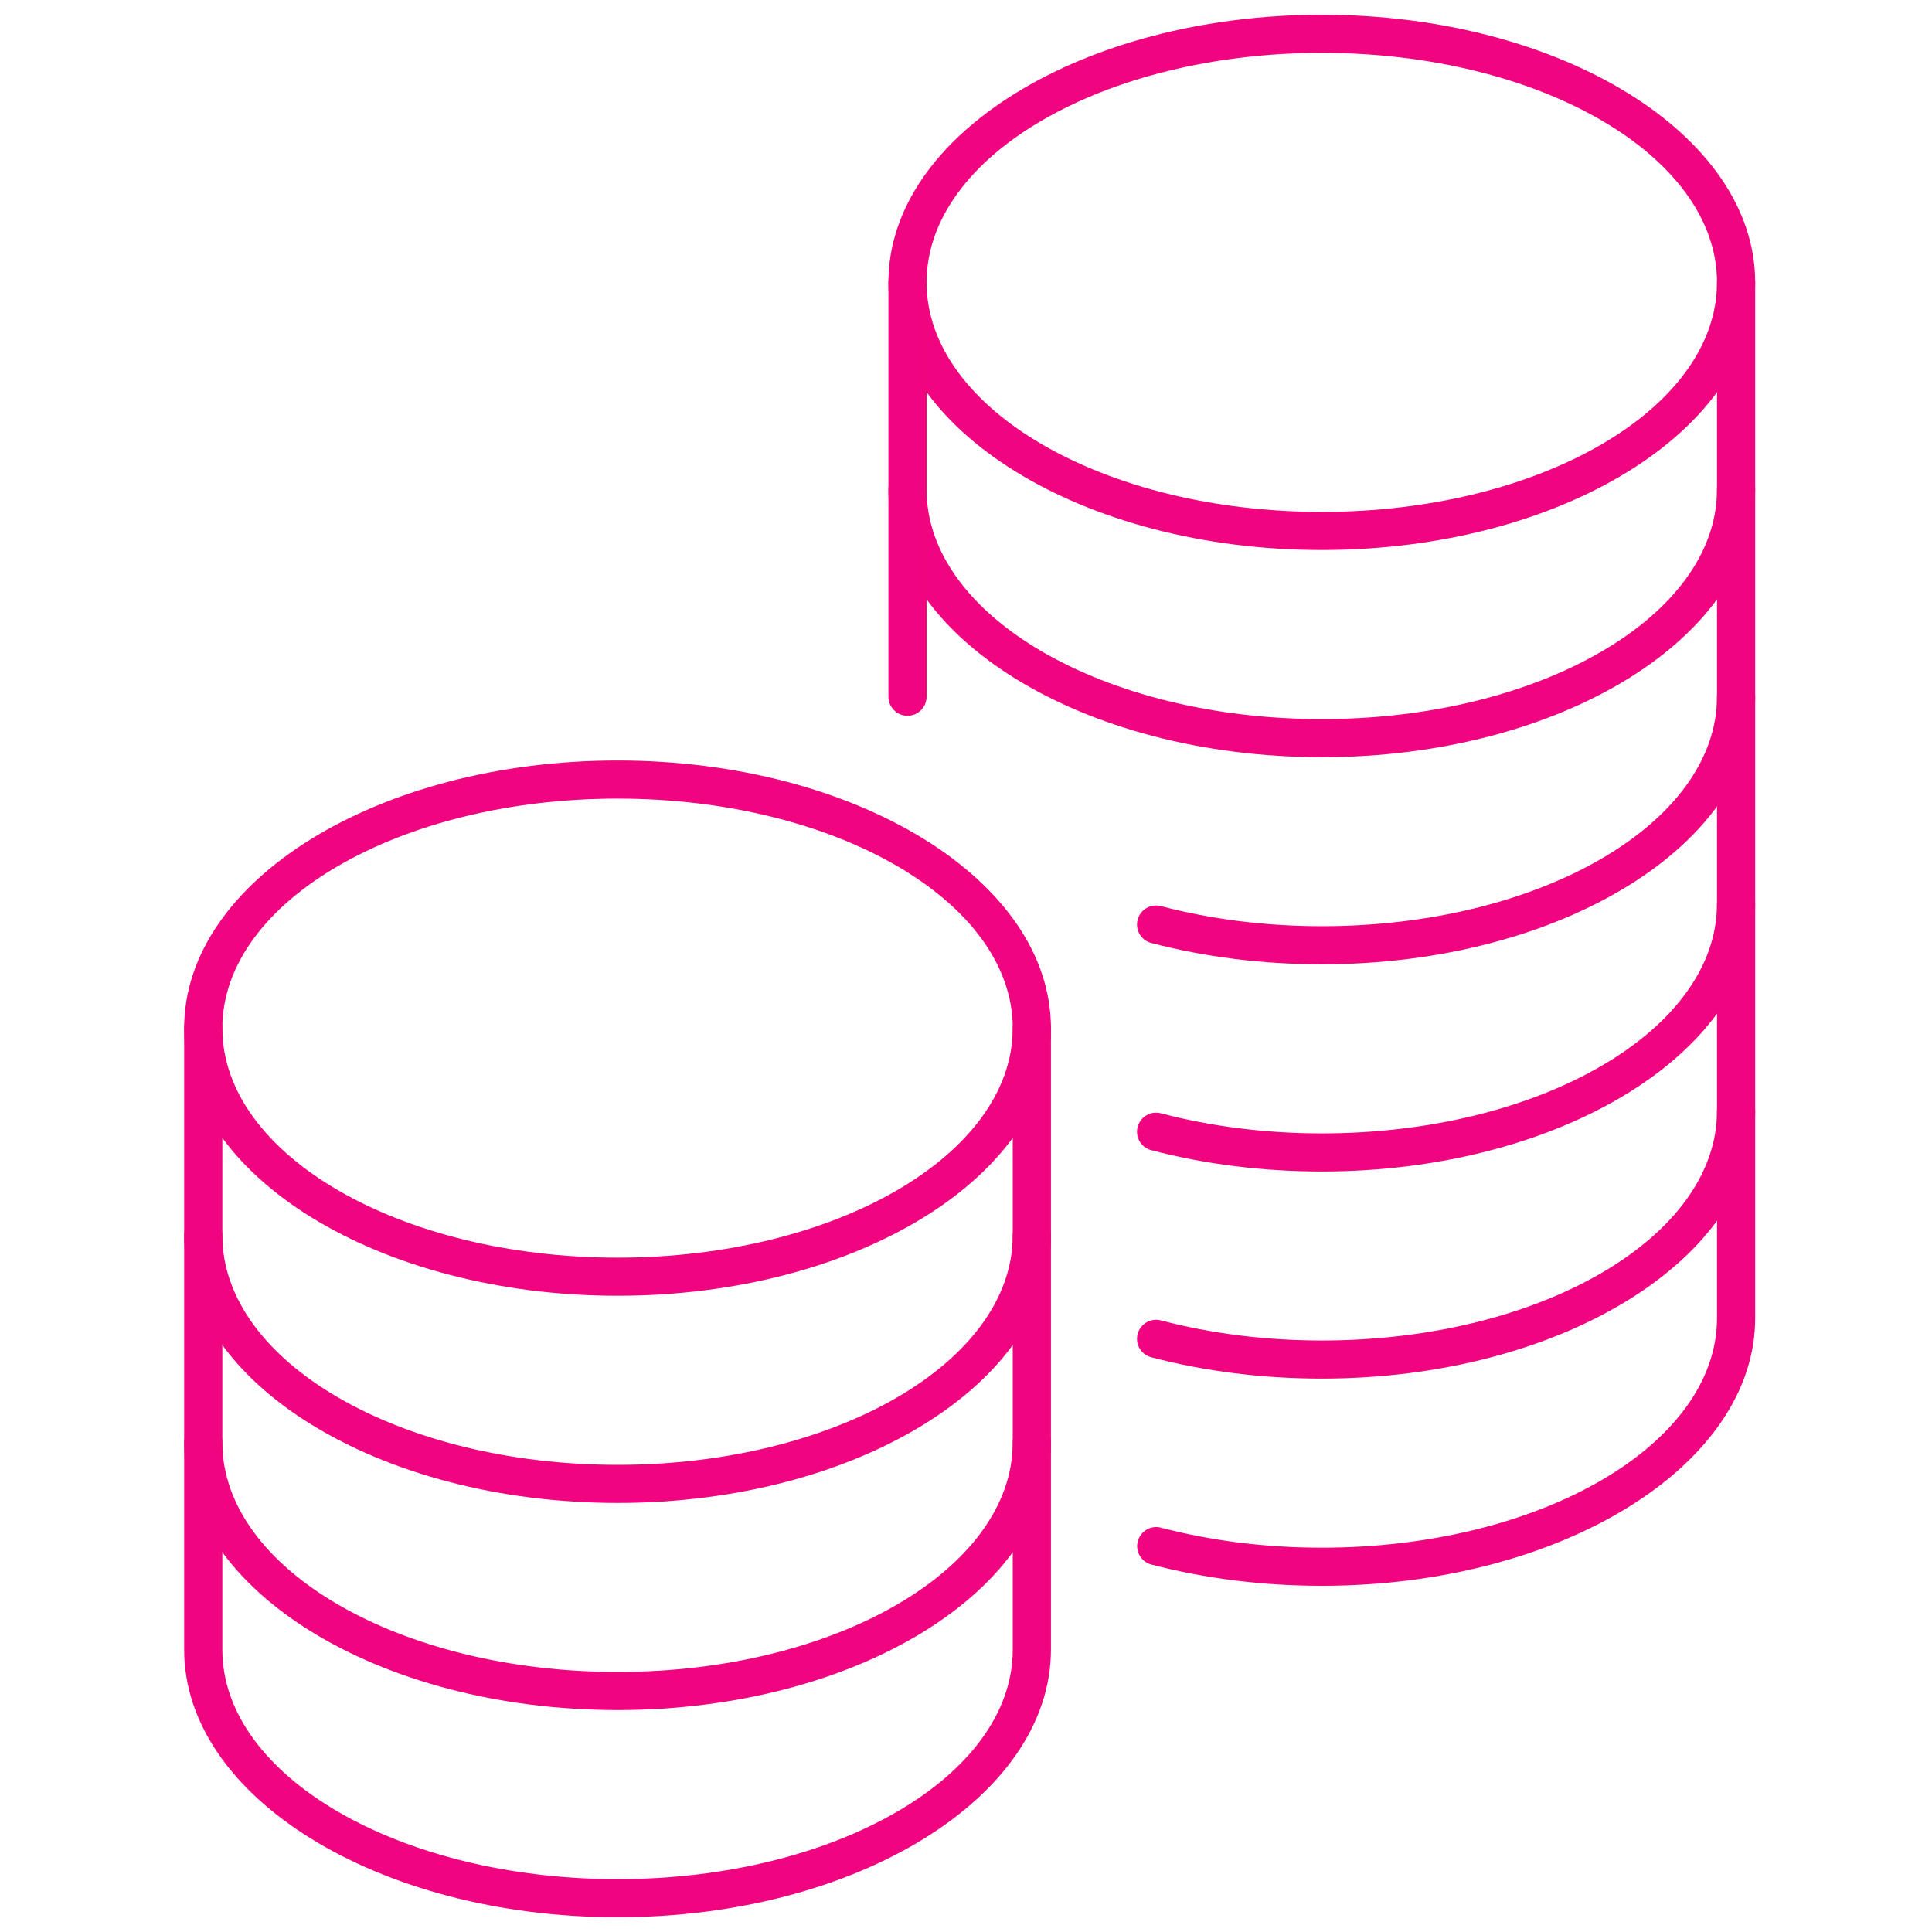
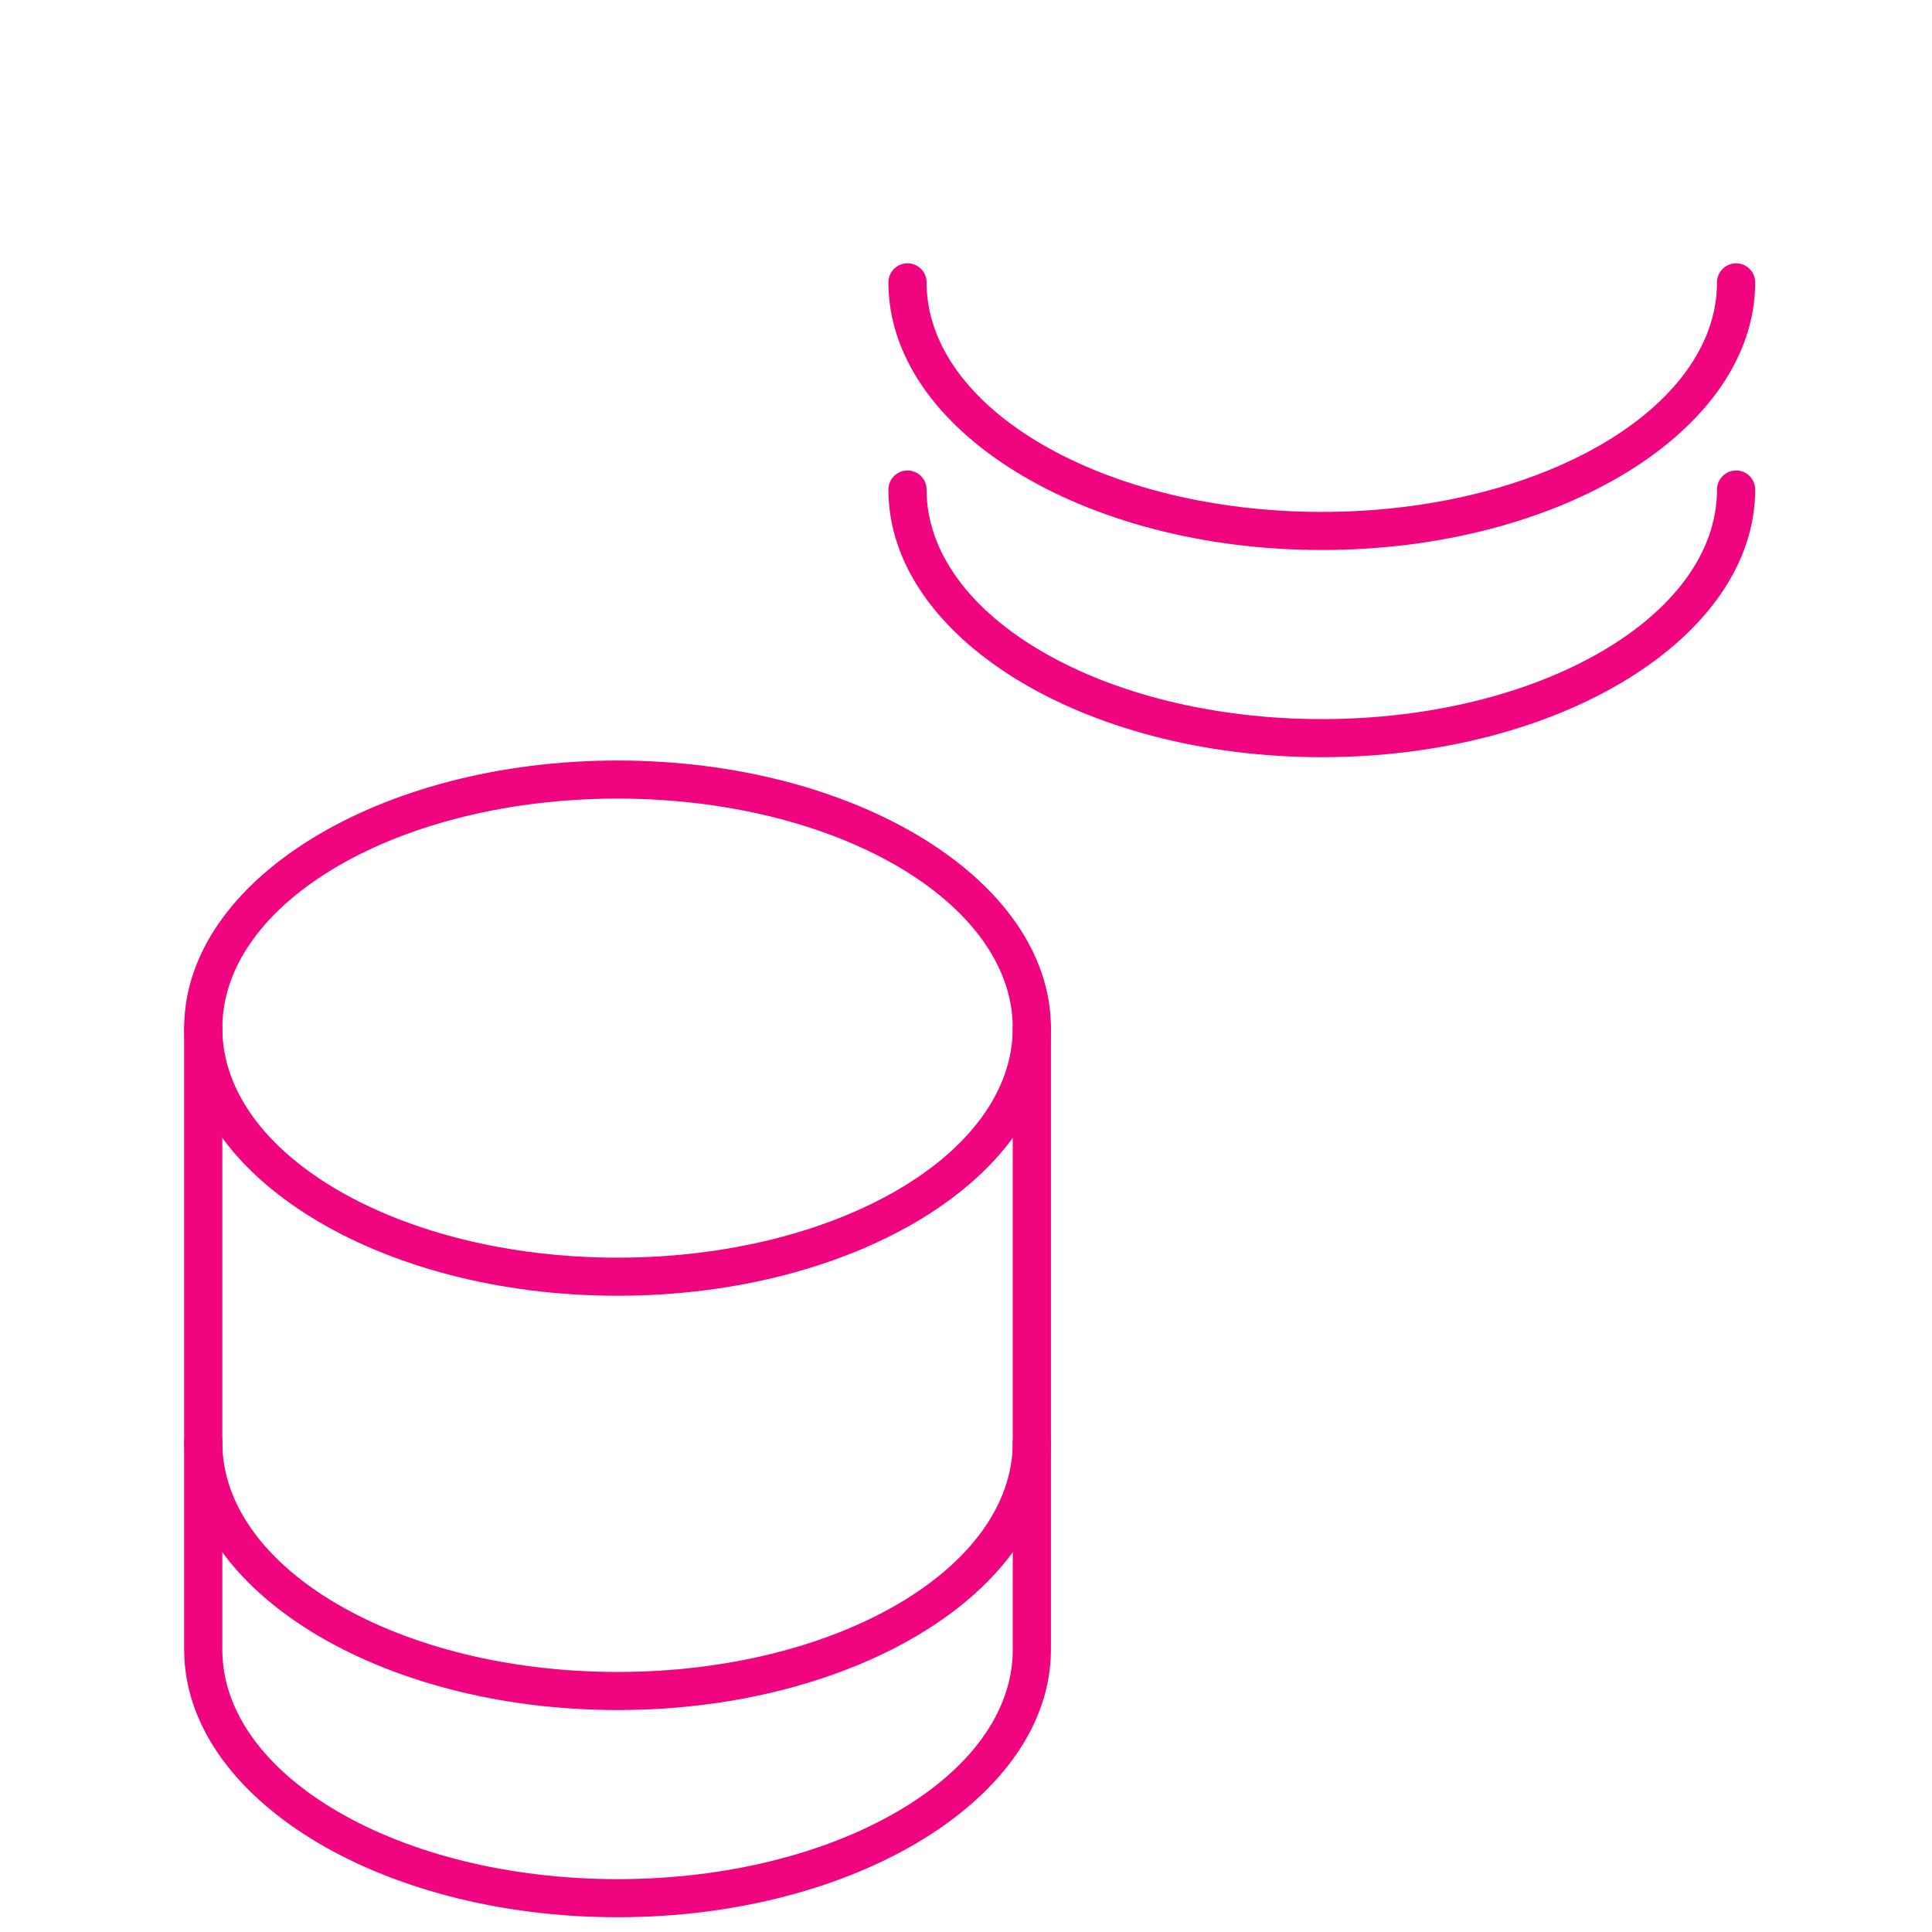
<svg xmlns="http://www.w3.org/2000/svg" version="1.1" x="0px" y="0px" viewBox="0 0 250 250" style="enable-background:new 0 0 250 250;" xml:space="preserve">
  <style type="text/css">
	.st0{fill:none;stroke:#000000;stroke-width:4.5;stroke-linecap:round;stroke-linejoin:round;stroke-miterlimit:10;}
	.st1{fill:none;stroke:#FFFFFF;stroke-width:3;stroke-linecap:round;stroke-linejoin:round;stroke-miterlimit:10;}
	.st2{fill:#696969;}
	.st3{fill:none;stroke:#000000;stroke-width:3;stroke-linecap:round;stroke-linejoin:round;stroke-miterlimit:10;}
	.st4{fill:#FFFFFF;}
	.st5{fill-rule:evenodd;clip-rule:evenodd;}
	.st6{fill:#80C41C;}
	.st7{fill:#666666;}
	.st8{fill:none;stroke:#FFFFFF;stroke-width:4;stroke-linecap:round;stroke-linejoin:round;stroke-miterlimit:10;}
	.st9{fill:none;stroke:#9D9D9D;stroke-width:4;stroke-linecap:round;stroke-linejoin:round;stroke-miterlimit:10;}
	.st10{fill:none;stroke:#9D9D9D;stroke-width:3;stroke-linecap:round;stroke-linejoin:round;stroke-miterlimit:10;}
	.st11{fill:#F0047F;}
	.st12{fill:#1E2832;}
	.st13{fill:#1F2422;}
	.st14{fill:none;stroke:#000000;stroke-width:4.5;stroke-linecap:round;stroke-linejoin:round;stroke-dasharray:0,12.111;}
	.st15{fill:#182133;}
	.st16{fill:#808080;stroke:#000000;stroke-miterlimit:10;}
	.st17{fill:#333333;}
	.st18{fill:none;stroke:#1A1A1A;stroke-width:4;stroke-miterlimit:10;}
	.st19{fill:#FFFFFF;stroke:#1A1A1A;stroke-width:4;stroke-linecap:round;stroke-linejoin:round;stroke-miterlimit:10;}
	.st20{fill:#1A1A1A;}
	.st21{fill:#004A99;}
	.st22{fill:#141414;}
	.st23{fill:none;stroke:#F0047F;stroke-width:3.5;stroke-miterlimit:10;}
	.st24{fill:none;stroke:#F0047F;stroke-width:3;stroke-miterlimit:10;}
	.st25{fill:none;stroke:#F0047F;stroke-width:3;stroke-linecap:round;stroke-linejoin:round;stroke-miterlimit:10;}
	.st26{fill:none;stroke:#F0047F;stroke-width:4;stroke-linecap:round;stroke-linejoin:round;stroke-miterlimit:10;}
	.st27{fill-rule:evenodd;clip-rule:evenodd;fill:#80C41C;}
</style>
  <g id="Background">
</g>
  <g id="Elements">
    <g id="New_Symbol_12_">
	</g>
    <g id="New_Symbol_8_">
	</g>
    <g id="New_Symbol_7_">
	</g>
    <g id="New_Symbol_5_">
	</g>
    <g id="New_Symbol_4_">
	</g>
    <g id="New_Symbol_1_15_">
	</g>
    <g id="New_Symbol_1_14_">
	</g>
    <g id="New_Symbol_1_13_">
	</g>
    <g id="New_Symbol_1_12_">
	</g>
    <g id="New_Symbol_1_8_">
	</g>
    <g id="New_Symbol_1_7_">
	</g>
    <g id="New_Symbol_1_5_">
	</g>
    <g id="New_Symbol_1_4_">
	</g>
    <g id="New_Symbol_2_15_">
	</g>
    <g id="New_Symbol_2_14_">
	</g>
    <g id="New_Symbol_2_13_">
	</g>
    <g id="New_Symbol_2_12_">
	</g>
    <g id="New_Symbol_2_8_">
	</g>
    <g id="New_Symbol_2_7_">
	</g>
    <g id="New_Symbol_2_5_">
	</g>
    <g id="New_Symbol_2_4_">
	</g>
    <g id="New_Symbol_14_13_">
	</g>
    <g id="New_Symbol_14_12_">
	</g>
    <g id="New_Symbol_14_8_">
	</g>
    <g id="New_Symbol_14_7_">
	</g>
    <g id="New_Symbol_14_5_">
	</g>
    <g id="New_Symbol_14_4_">
	</g>
    <g id="New_Symbol_19_9_">
	</g>
    <g id="New_Symbol_19_5_">
	</g>
    <g id="New_Symbol_19_3_">
	</g>
    <g id="New_Symbol_19_2_">
	</g>
    <g id="New_Symbol_18_14_">
	</g>
    <g id="New_Symbol_18_13_">
	</g>
    <g id="New_Symbol_18_12_">
	</g>
    <g id="New_Symbol_18_8_">
	</g>
    <g id="New_Symbol_18_7_">
	</g>
    <g id="New_Symbol_18_5_">
	</g>
    <g id="New_Symbol_18_4_">
	</g>
    <g id="New_Symbol_8_14_">
	</g>
    <g id="New_Symbol_8_13_">
	</g>
    <g id="New_Symbol_8_12_">
	</g>
    <g id="New_Symbol_8_8_">
	</g>
    <g id="New_Symbol_8_7_">
	</g>
    <g id="New_Symbol_8_5_">
	</g>
    <g id="New_Symbol_8_4_">
	</g>
    <g id="New_Symbol_13_10_">
	</g>
    <g id="New_Symbol_13_6_">
	</g>
    <g id="New_Symbol_13_4_">
	</g>
    <g id="New_Symbol_13_3_">
	</g>
    <g id="New_Symbol_11_13_">
	</g>
    <g id="New_Symbol_11_12_">
	</g>
    <g id="New_Symbol_11_8_">
	</g>
    <g id="New_Symbol_11_7_">
	</g>
    <g id="New_Symbol_11_5_">
	</g>
    <g id="New_Symbol_11_4_">
	</g>
    <g id="New_Symbol_24_11_">
	</g>
    <g id="New_Symbol_24_7_">
	</g>
    <g id="New_Symbol_24_6_">
	</g>
    <g id="New_Symbol_24_4_">
	</g>
    <g id="New_Symbol_24_3_">
	</g>
    <g id="New_Symbol_20_14_">
	</g>
    <g id="New_Symbol_20_13_">
	</g>
    <g id="New_Symbol_20_12_">
	</g>
    <g id="New_Symbol_20_11_">
	</g>
    <g id="New_Symbol_20_7_">
	</g>
    <g id="New_Symbol_20_6_">
	</g>
    <g id="New_Symbol_20_4_">
	</g>
    <g id="New_Symbol_20_3_">
	</g>
    <g id="New_Symbol_3_13_">
	</g>
    <g id="New_Symbol_3_12_">
	</g>
    <g id="New_Symbol_3_11_">
	</g>
    <g id="New_Symbol_3_7_">
	</g>
    <g id="New_Symbol_3_6_">
	</g>
    <g id="New_Symbol_3_4_">
      <g>
        <g>
          <path class="st11" d="M171.04,71.17c-30.92,0-56.08-15.54-56.08-34.63c0-1.36,1.11-2.47,2.47-2.47s2.47,1.1,2.47,2.47      c0,16.38,22.94,29.7,51.14,29.7s51.14-13.32,51.14-29.7c0-1.36,1.11-2.47,2.47-2.47s2.47,1.1,2.47,2.47      C227.12,55.64,201.96,71.17,171.04,71.17z" />
        </g>
        <g>
          <path class="st11" d="M171.04,97.98c-30.92,0-56.08-15.54-56.08-34.63c0-1.36,1.11-2.47,2.47-2.47s2.47,1.1,2.47,2.47      c0,16.38,22.94,29.7,51.14,29.7s51.14-13.32,51.14-29.7c0-1.36,1.11-2.47,2.47-2.47s2.47,1.1,2.47,2.47      C227.12,82.44,201.96,97.98,171.04,97.98z" />
        </g>
        <g>
-           <path class="st11" d="M171.04,124.78c-7.67,0-15.09-0.93-22.07-2.76c-1.32-0.35-2.11-1.69-1.76-3.01      c0.35-1.32,1.69-2.1,3.01-1.76c6.57,1.72,13.58,2.6,20.82,2.6c28.2,0,51.14-13.32,51.14-29.7c0-1.36,1.11-2.47,2.47-2.47      s2.47,1.1,2.47,2.47C227.12,109.25,201.96,124.78,171.04,124.78z" />
-         </g>
-         <g>
-           <path class="st11" d="M171.04,151.59c-7.66,0-15.09-0.93-22.07-2.76c-1.32-0.35-2.11-1.69-1.76-3.01      c0.35-1.32,1.69-2.11,3.01-1.76c6.57,1.72,13.58,2.6,20.82,2.6c28.2,0,51.14-13.32,51.14-29.7c0-1.36,1.11-2.47,2.47-2.47      s2.47,1.1,2.47,2.47C227.12,136.05,201.96,151.59,171.04,151.59z" />
-         </g>
-         <g>
-           <path class="st11" d="M171.04,178.39c-7.66,0-15.09-0.93-22.07-2.76c-1.32-0.35-2.11-1.69-1.76-3.01      c0.35-1.32,1.69-2.1,3.01-1.76c6.57,1.72,13.58,2.6,20.82,2.6c28.2,0,51.14-13.32,51.14-29.7c0-1.36,1.11-2.47,2.47-2.47      s2.47,1.1,2.47,2.47C227.12,162.86,201.96,178.39,171.04,178.39z" />
-         </g>
+           </g>
+         <g>
+           </g>
+         <g>
+           </g>
        <g>
          <path class="st11" d="M79.91,248.09c-30.92,0-56.08-15.54-56.08-34.63v-80.42c0-19.1,25.16-34.63,56.08-34.63      s56.08,15.54,56.08,34.63v80.42C135.98,232.55,110.83,248.09,79.91,248.09z M79.91,103.34c-28.2,0-51.14,13.32-51.14,29.7v80.42      c0,16.38,22.94,29.7,51.14,29.7s51.14-13.32,51.14-29.7v-80.42C131.05,116.66,108.11,103.34,79.91,103.34z" />
        </g>
        <g>
          <path class="st11" d="M79.91,167.67c-30.92,0-56.08-15.54-56.08-34.63c0-1.36,1.11-2.47,2.47-2.47c1.36,0,2.47,1.1,2.47,2.47      c0,16.38,22.94,29.7,51.14,29.7s51.14-13.32,51.14-29.7c0-1.36,1.11-2.47,2.47-2.47c1.36,0,2.47,1.1,2.47,2.47      C135.98,152.14,110.83,167.67,79.91,167.67z" />
        </g>
        <g>
-           <path class="st11" d="M79.91,194.48c-30.92,0-56.08-15.54-56.08-34.63c0-1.36,1.11-2.47,2.47-2.47c1.36,0,2.47,1.1,2.47,2.47      c0,16.38,22.94,29.7,51.14,29.7s51.14-13.32,51.14-29.7c0-1.36,1.11-2.47,2.47-2.47c1.36,0,2.47,1.1,2.47,2.47      C135.98,178.94,110.83,194.48,79.91,194.48z" />
-         </g>
+           </g>
        <g>
          <path class="st11" d="M79.91,221.28c-30.92,0-56.08-15.54-56.08-34.63c0-1.36,1.11-2.47,2.47-2.47c1.36,0,2.47,1.1,2.47,2.47      c0,16.38,22.94,29.7,51.14,29.7s51.14-13.32,51.14-29.7c0-1.36,1.11-2.47,2.47-2.47c1.36,0,2.47,1.1,2.47,2.47      C135.98,205.75,110.83,221.28,79.91,221.28z" />
        </g>
        <g>
-           <path class="st11" d="M171.04,205.2c-7.66,0-15.08-0.93-22.05-2.75c-1.32-0.35-2.11-1.69-1.76-3.01      c0.35-1.32,1.69-2.1,3.01-1.76c6.57,1.72,13.57,2.59,20.8,2.59c28.2,0,51.14-13.32,51.14-29.7V36.54      c0-16.38-22.94-29.7-51.14-29.7s-51.14,13.32-51.14,29.7v53.61c0,1.36-1.11,2.47-2.47,2.47s-2.47-1.1-2.47-2.47V36.54      c0-19.1,25.16-34.63,56.08-34.63s56.08,15.54,56.08,34.63v134.03C227.12,189.66,201.96,205.2,171.04,205.2z" />
-         </g>
+           </g>
      </g>
    </g>
    <g id="New_Symbol_3_3_">
	</g>
    <g id="New_Symbol_4_13_">
	</g>
    <g id="New_Symbol_4_12_">
	</g>
    <g id="New_Symbol_4_11_">
	</g>
    <g id="New_Symbol_4_10_">
	</g>
    <g id="New_Symbol_4_6_">
	</g>
    <g id="New_Symbol_4_4_">
	</g>
    <g id="New_Symbol_4_3_">
	</g>
    <g id="New_Symbol_7_15_">
	</g>
    <g id="New_Symbol_7_14_">
	</g>
    <g id="New_Symbol_7_13_">
	</g>
    <g id="New_Symbol_7_12_">
	</g>
    <g id="New_Symbol_7_8_">
	</g>
    <g id="New_Symbol_7_7_">
	</g>
    <g id="New_Symbol_7_5_">
	</g>
    <g id="New_Symbol_7_4_">
	</g>
    <g id="New_Symbol_7_3_">
	</g>
    <g id="New_Symbol_16_12_">
	</g>
    <g id="New_Symbol_16_11_">
	</g>
    <g id="New_Symbol_16_7_">
	</g>
    <g id="New_Symbol_16_6_">
	</g>
    <g id="New_Symbol_16_4_">
	</g>
    <g id="New_Symbol_16_3_">
	</g>
    <g id="New_Symbol_23_12_">
	</g>
    <g id="New_Symbol_23_11_">
	</g>
    <g id="New_Symbol_23_7_">
	</g>
    <g id="New_Symbol_23_6_">
	</g>
    <g id="New_Symbol_23_4_">
	</g>
    <g id="New_Symbol_23_3_">
	</g>
    <g id="New_Symbol_22_14_">
	</g>
    <g id="New_Symbol_22_13_">
	</g>
    <g id="New_Symbol_22_12_">
	</g>
    <g id="New_Symbol_22_11_">
	</g>
    <g id="New_Symbol_22_7_">
	</g>
    <g id="New_Symbol_22_6_">
	</g>
    <g id="New_Symbol_22_4_">
	</g>
    <g id="New_Symbol_22_3_">
	</g>
    <g id="New_Symbol_21_14_">
	</g>
    <g id="New_Symbol_21_13_">
	</g>
    <g id="New_Symbol_21_12_">
	</g>
    <g id="New_Symbol_21_11_">
	</g>
    <g id="New_Symbol_21_7_">
	</g>
    <g id="New_Symbol_21_6_">
	</g>
    <g id="New_Symbol_21_4_">
	</g>
    <g id="New_Symbol_21_3_">
	</g>
    <g id="New_Symbol_12_13_">
	</g>
    <g id="New_Symbol_12_12_">
	</g>
    <g id="New_Symbol_12_11_">
	</g>
    <g id="New_Symbol_12_7_">
	</g>
    <g id="New_Symbol_12_6_">
	</g>
    <g id="New_Symbol_12_4_">
	</g>
    <g id="New_Symbol_12_3_">
	</g>
    <g id="New_Symbol_6_14_">
	</g>
    <g id="New_Symbol_6_13_">
	</g>
    <g id="New_Symbol_6_12_">
	</g>
    <g id="New_Symbol_6_11_">
	</g>
    <g id="New_Symbol_6_7_">
	</g>
    <g id="New_Symbol_6_6_">
	</g>
    <g id="New_Symbol_6_4_">
	</g>
    <g id="New_Symbol_6_3_">
	</g>
    <g id="New_Symbol_15_11_">
	</g>
    <g id="New_Symbol_15_10_">
	</g>
    <g id="New_Symbol_15_6_">
	</g>
    <g id="New_Symbol_15_5_">
	</g>
    <g id="New_Symbol_15_3_">
	</g>
    <g id="New_Symbol_15_2_">
	</g>
    <g id="New_Symbol_10_9_">
	</g>
    <g id="New_Symbol_10_5_">
	</g>
    <g id="New_Symbol_10_3_">
	</g>
    <g id="New_Symbol_10_2_">
	</g>
    <g id="New_Symbol_17_9_">
	</g>
    <g id="New_Symbol_17_5_">
	</g>
    <g id="New_Symbol_17_3_">
	</g>
    <g id="New_Symbol_17_2_">
	</g>
    <g id="New_Symbol_9_12_">
	</g>
    <g id="New_Symbol_9_11_">
	</g>
    <g id="New_Symbol_9_7_">
	</g>
    <g id="New_Symbol_9_6_">
	</g>
    <g id="New_Symbol_9_4_">
	</g>
    <g id="New_Symbol_9_3_">
	</g>
    <g id="New_Symbol_5_15_">
	</g>
    <g id="New_Symbol_5_14_">
	</g>
    <g id="New_Symbol_5_13_">
	</g>
    <g id="New_Symbol_5_11_">
	</g>
    <g id="New_Symbol_1_">
	</g>
    <g id="New_Symbol">
	</g>
    <g id="New_Symbol_1_1_">
	</g>
    <g id="New_Symbol_1">
	</g>
    <g id="New_Symbol_2_1_">
	</g>
    <g id="New_Symbol_2">
	</g>
    <g id="New_Symbol_14_1_">
	</g>
    <g id="New_Symbol_14">
	</g>
    <g id="New_Symbol_19">
	</g>
    <g id="New_Symbol_18_1_">
	</g>
    <g id="New_Symbol_18">
	</g>
    <g id="New_Symbol_8_1_">
	</g>
    <g id="New_Symbol_8">
	</g>
    <g id="New_Symbol_13_1_">
	</g>
    <g id="New_Symbol_13">
	</g>
    <g id="New_Symbol_11_1_">
	</g>
    <g id="New_Symbol_11">
	</g>
    <g id="New_Symbol_24">
	</g>
    <g id="New_Symbol_20">
	</g>
    <g id="New_Symbol_3">
	</g>
    <g id="New_Symbol_4">
	</g>
    <g id="New_Symbol_7">
	</g>
    <g id="New_Symbol_16">
	</g>
    <g id="New_Symbol_23">
	</g>
    <g id="New_Symbol_22">
	</g>
    <g id="New_Symbol_21">
	</g>
    <g id="New_Symbol_12">
	</g>
    <g id="New_Symbol_6">
	</g>
    <g id="New_Symbol_15">
	</g>
    <g id="New_Symbol_10">
	</g>
    <g id="New_Symbol_17">
	</g>
    <g id="New_Symbol_9">
	</g>
    <g id="New_Symbol_5_8_">
	</g>
    <g id="New_Symbol_5_7_">
	</g>
    <g id="New_Symbol_5_5_">
	</g>
    <g id="New_Symbol_5_4_">
	</g>
    <g id="New_Symbol_5_2_">
	</g>
    <g id="New_Symbol_5_1_">
	</g>
  </g>
  <g id="Text">
</g>
</svg>